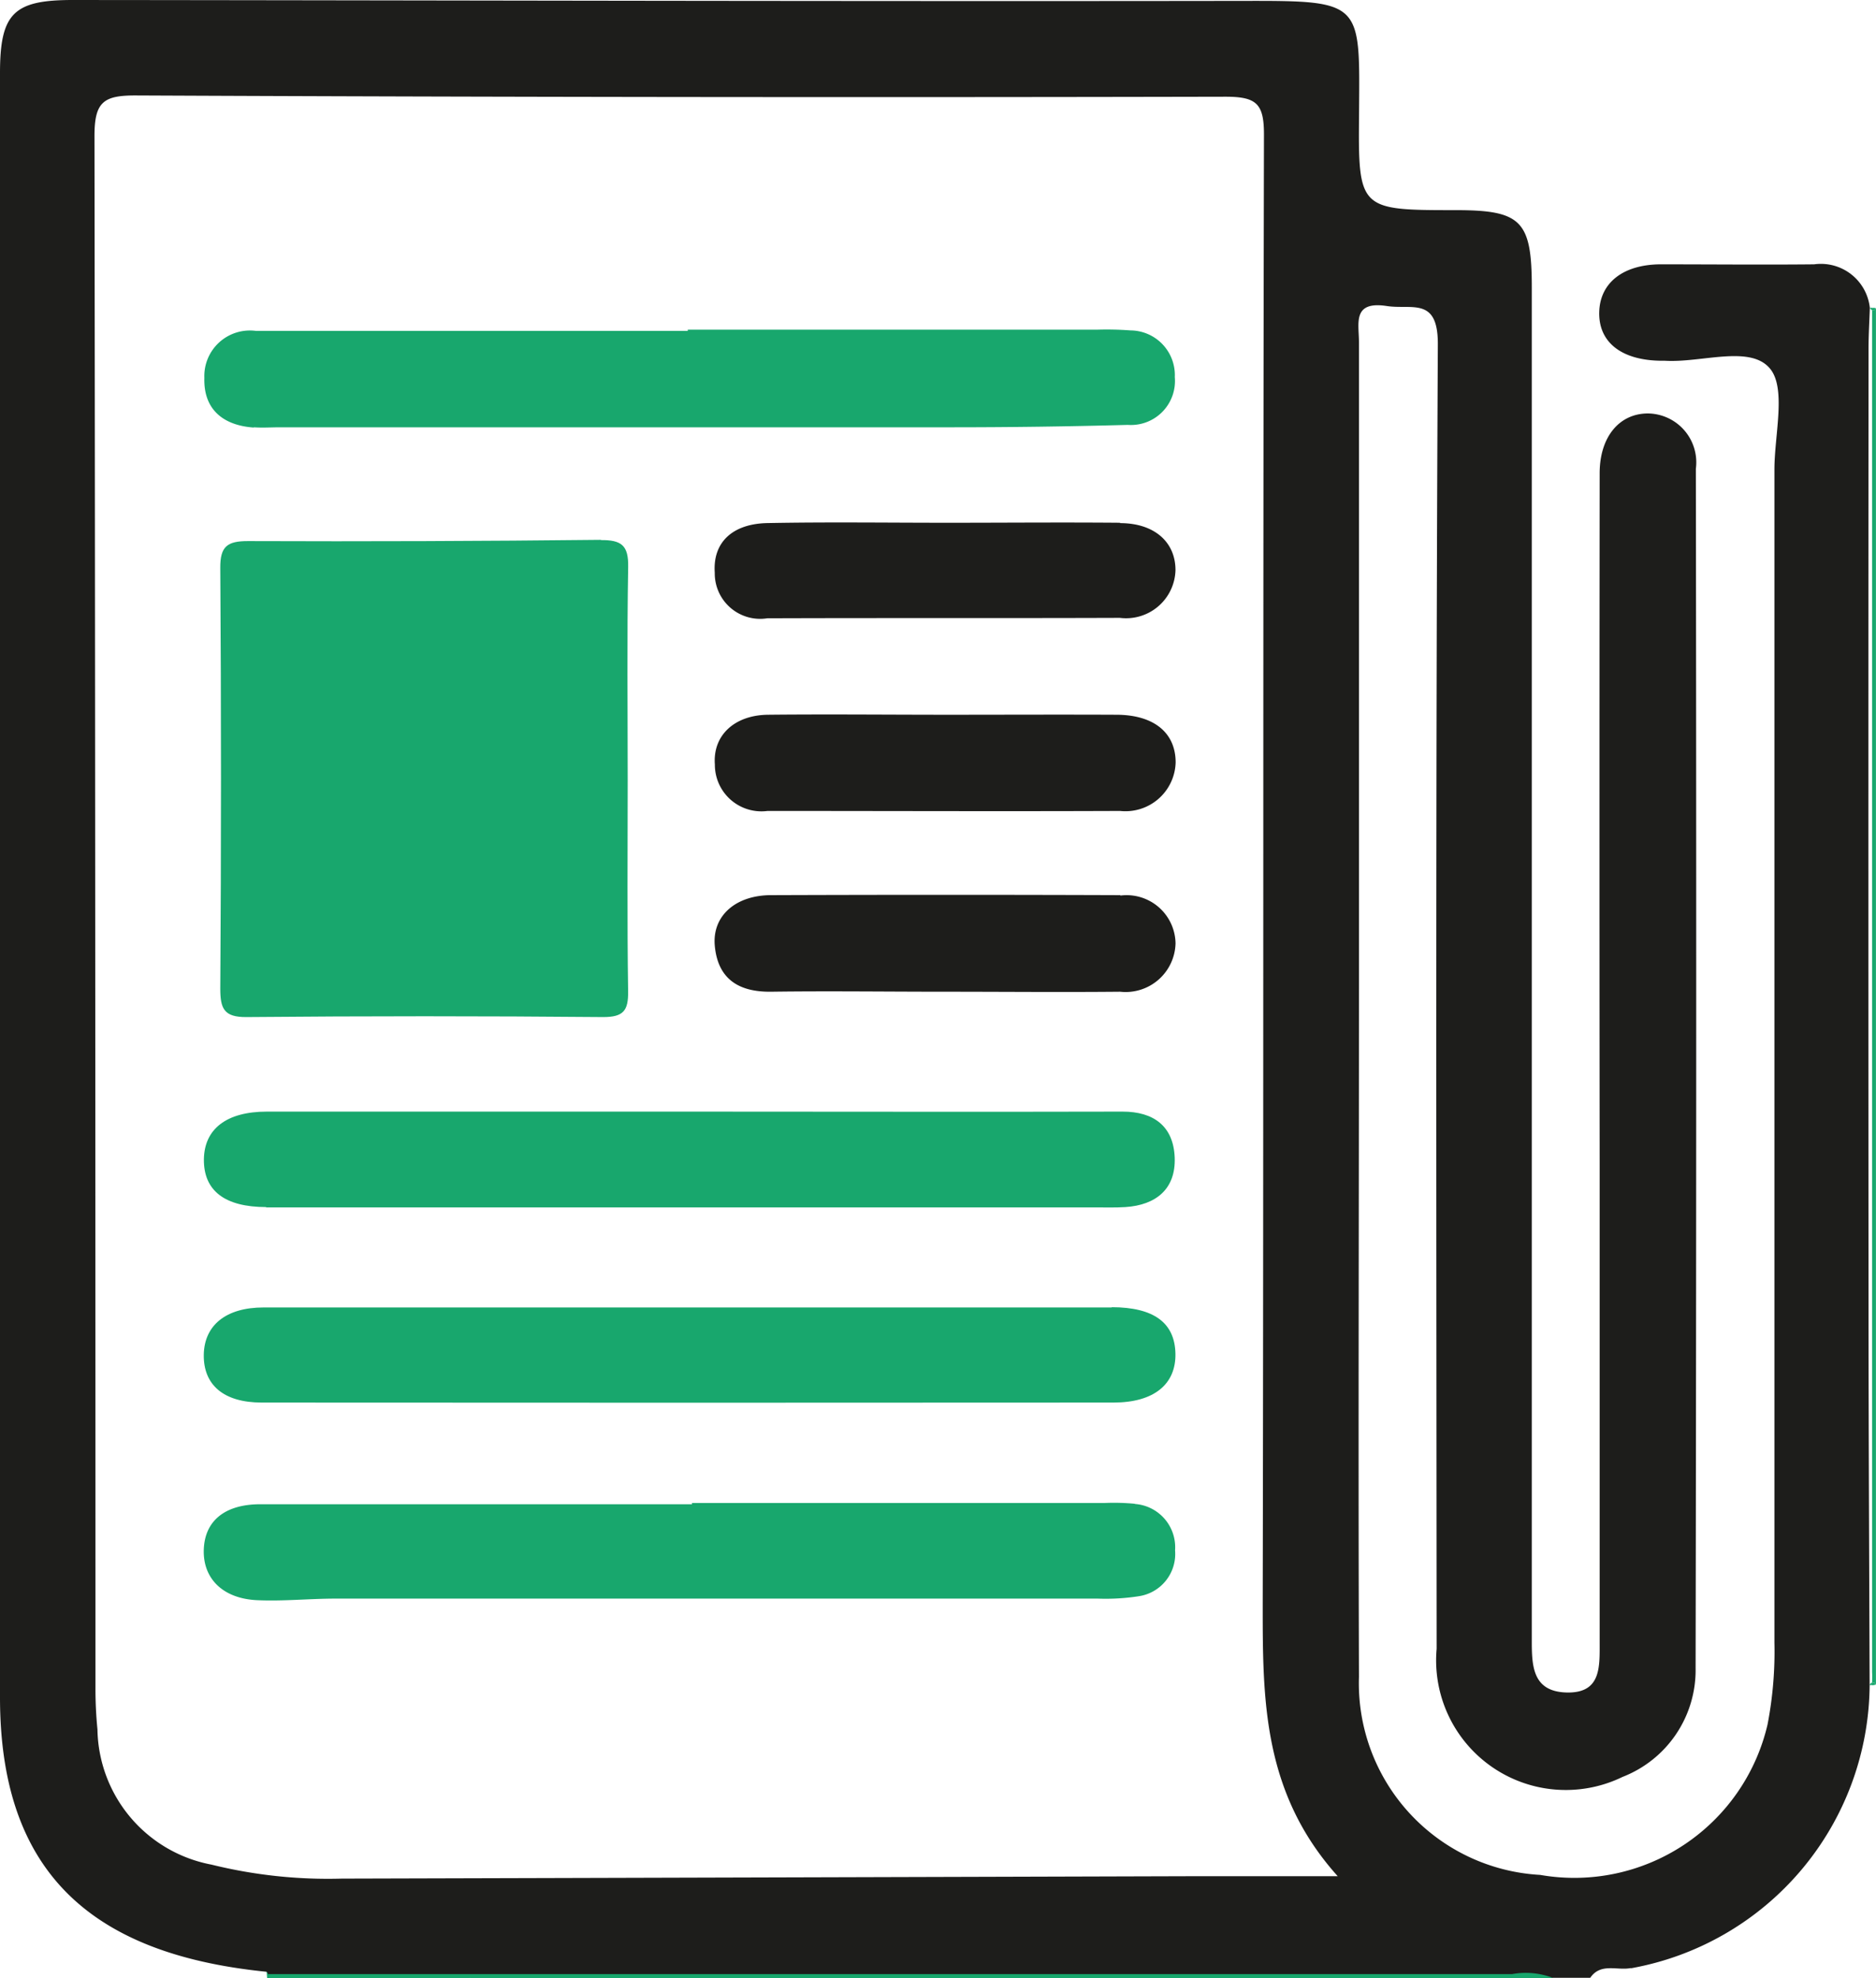
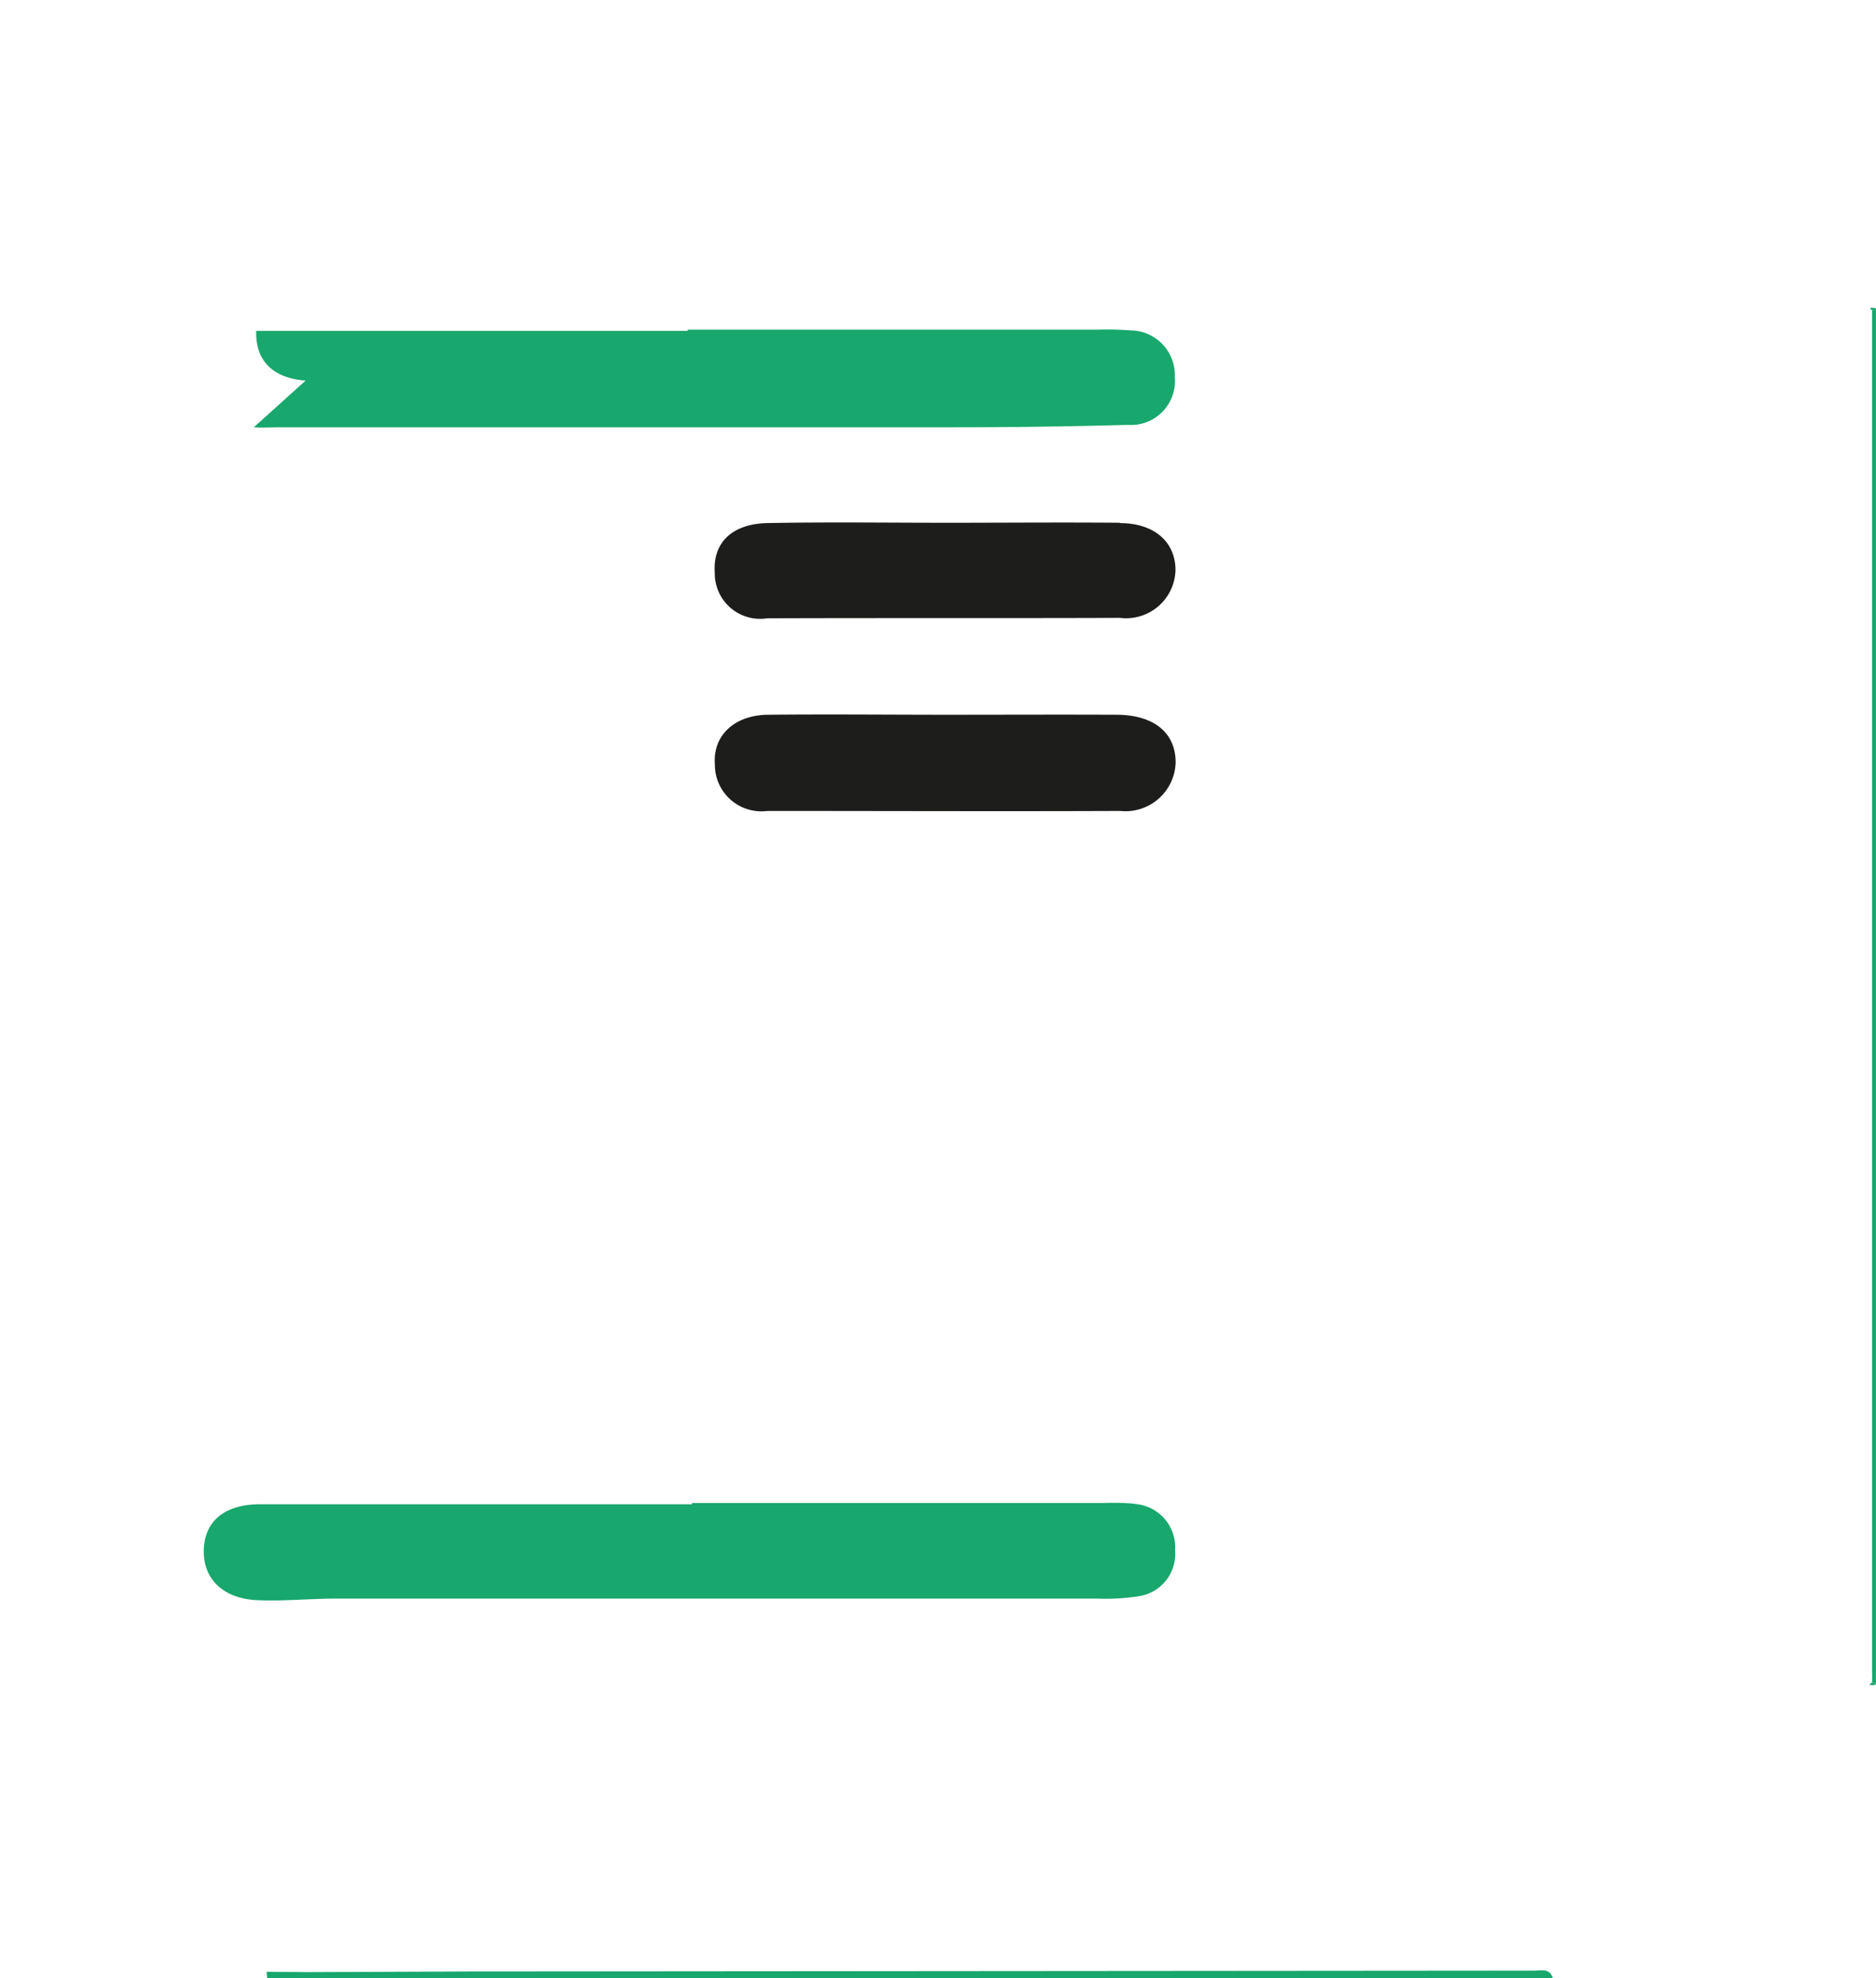
<svg xmlns="http://www.w3.org/2000/svg" width="35.939" height="37.895" viewBox="0 0 35.939 37.895">
  <defs>
    <clipPath id="clip-path">
      <rect id="Rectangle_1159" data-name="Rectangle 1159" width="35.939" height="37.895" transform="translate(0 0)" fill="#1d1d1b" />
    </clipPath>
  </defs>
  <g id="Group_1040" data-name="Group 1040" transform="translate(0 0)">
    <g id="Group_1039" data-name="Group 1039" clip-path="url(#clip-path)">
      <path id="Path_2482" data-name="Path 2482" d="M9.014,37.769q10.188-.009,20.375-.016c.131,0,.3-.053.357.142H9.006q-.073-.047-.045-.087c.017-.026.035-.039.053-.039" fill="#18a76d" />
      <path id="Path_2483" data-name="Path 2483" d="M9.014,37.769a.314.314,0,0,0-.008.126H5.837c-.042-.021-.057-.045-.047-.071s.022-.042.035-.042l3.189-.013" fill="#18a76d" />
      <path id="Path_2484" data-name="Path 2484" d="M5.825,37.781a1.055,1.055,0,0,0,.012.113h-.72l-.009-.119.717.006" fill="#18a76d" />
-       <path id="Path_2485" data-name="Path 2485" d="M31.244,37.708a5.551,5.551,0,0,0,4.573-5.425c-.008-2.372-.02-4.745-.021-7.117q-.006-9.239,0-18.478c0-.263.016-.526.025-.789a.943.943,0,0,0-1.067-.835c-.984.01-1.968,0-2.952,0-.713.007-1.148.357-1.165.908-.018.582.422.931,1.184.939h.072c.69.043,1.61-.3,2,.133.338.369.1,1.279.1,1.95q0,11.237,0,22.473a7.365,7.365,0,0,1-.132,1.572,3.8,3.8,0,0,1-4.355,2.88,3.676,3.676,0,0,1-3.472-3.792c-.015-4.465,0-8.931,0-13.4q0-6.087,0-12.173c0-.36-.131-.793.535-.691.482.073.98-.181.976.732-.043,8.331-.028,16.662-.023,24.993a2.484,2.484,0,0,0,3.561,2.454,2.194,2.194,0,0,0,1.4-2.084q.021-11.489.005-22.977a.937.937,0,0,0-.918-1.06c-.547,0-.924.447-.925,1.144q-.007,6.627,0,13.253,0,4.575,0,9.148c0,.473.03.983-.648.958-.636-.024-.652-.507-.652-.991q0-12.966,0-25.931c0-1.269-.2-1.474-1.439-1.476-1.873,0-1.888,0-1.87-1.849C26.05.043,26.116.013,23.856.017,16.369.028,8.881.007,1.393,0,.264,0,0,.251,0,1.4q0,15.559,0,31.117c0,3.248,1.639,4.91,5.1,5.257.031.013.026.029.034.045H9.056q9.956,0,19.914,0a1.464,1.464,0,0,1,.775.071h.72c.2-.294.521-.132.779-.187m-8.436-1.759q-8.132.024-16.264.046a9.3,9.3,0,0,1-2.493-.268,2.681,2.681,0,0,1-2.184-2.592,7.69,7.69,0,0,1-.038-.789q0-14.87-.019-29.739c0-.653.177-.775.792-.773q10.437.047,20.873.024c.6,0,.741.134.739.736-.021,9.385-.005,18.77-.024,28.155,0,1.816,0,3.6,1.437,5.2-1.094,0-1.957,0-2.819,0" fill="#1d1d1b" />
      <path id="Path_2486" data-name="Path 2486" d="M35.864,5.943v26.09c.005.071,0,.134,0,.2.023-.009.047,0,.074.039V5.907c-.027.042-.052.047-.075.036" fill="#18a76d" />
      <path id="Path_2487" data-name="Path 2487" d="M35.864,5.936v.007c.023.012.048.006.075-.036a.122.122,0,0,0-.08-.005c0,.012,0,.021,0,.034" fill="#18a76d" />
      <path id="Path_2488" data-name="Path 2488" d="M35.864,5.936c0-.013,0-.022,0-.034s-.025-.009-.038,0a.079.079,0,0,0,.043.044Z" fill="#18a76d" />
      <path id="Path_2489" data-name="Path 2489" d="M35.865,32.236c0,.017,0,.033,0,.05h.014l.06-.012c-.027-.04-.051-.048-.074-.039" fill="#18a76d" />
      <path id="Path_2490" data-name="Path 2490" d="M35.817,32.283l.048,0c0-.017,0-.033,0-.05a.083.083,0,0,0-.048.046" fill="#18a76d" />
-       <path id="Path_2491" data-name="Path 2491" d="M11.512,10.342q-3.381.037-6.762.024c-.395,0-.533.1-.53.513q.027,4.031,0,8.061c0,.382.07.548.5.545q3.417-.031,6.835,0c.388,0,.483-.122.478-.492-.02-1.343-.008-2.687-.008-4.03,0-1.368-.015-2.736.009-4.1.008-.415-.127-.52-.527-.516" fill="#18a76d" />
-       <path id="Path_2492" data-name="Path 2492" d="M4.862,8.186c.167.012.335,0,.5,0q6.434,0,12.868,0,1.688,0,3.376-.046a.843.843,0,0,0,.9-.915.856.856,0,0,0-.849-.895,6.045,6.045,0,0,0-.646-.014H13.175v.024h-2.66q-2.8,0-5.607,0a.873.873,0,0,0-.993.9c-.018.6.356.91.947.951" fill="#18a76d" />
-       <path id="Path_2493" data-name="Path 2493" d="M5.095,23.131q2.911,0,5.823,0H20.983c.191,0,.384.006.575-.006.592-.038.969-.351.946-.949s-.4-.881-1-.88c-2.756.007-5.512,0-8.268,0q-4.062,0-8.123,0c-.779,0-1.2.336-1.207.916-.005.6.4.912,1.194.913" fill="#18a76d" />
-       <path id="Path_2494" data-name="Path 2494" d="M21.3,25.048q-4.026,0-8.051,0c-2.732,0-5.464,0-8.2,0-.723,0-1.133.343-1.145.9-.011.584.38.922,1.11.922q8.157.006,16.317,0c.778,0,1.2-.353,1.187-.94s-.411-.886-1.222-.887" fill="#18a76d" />
+       <path id="Path_2492" data-name="Path 2492" d="M4.862,8.186c.167.012.335,0,.5,0q6.434,0,12.868,0,1.688,0,3.376-.046a.843.843,0,0,0,.9-.915.856.856,0,0,0-.849-.895,6.045,6.045,0,0,0-.646-.014H13.175v.024h-2.66q-2.8,0-5.607,0c-.018.6.356.91.947.951" fill="#18a76d" />
      <path id="Path_2495" data-name="Path 2495" d="M21.74,28.809a4.225,4.225,0,0,0-.574-.015H13.257v.024q-4.134,0-8.268,0c-.683,0-1.067.319-1.085.87s.362.937,1.02.968c.5.023,1-.03,1.506-.03q7.3,0,14.6,0a4.116,4.116,0,0,0,.786-.046.818.818,0,0,0,.695-.878.831.831,0,0,0-.767-.889" fill="#18a76d" />
      <path id="Path_2496" data-name="Path 2496" d="M21.457,10.015c-1.1-.01-2.2,0-3.305,0-1.15,0-2.3-.016-3.449.006-.678.013-1.051.376-1.01.952a.87.87,0,0,0,1.006.872c2.252-.008,4.5,0,6.755-.008a.947.947,0,0,0,1.065-.915c0-.539-.406-.9-1.062-.9" fill="#1d1d1b" />
      <path id="Path_2497" data-name="Path 2497" d="M14.7,15.536c2.253,0,4.505.009,6.758,0a.962.962,0,0,0,1.064-.929c0-.567-.412-.91-1.128-.914-1.078-.005-2.157,0-3.235,0-1.15,0-2.3-.012-3.451,0-.643.009-1.056.4-1.013.954a.892.892,0,0,0,1,.89" fill="#1d1d1b" />
-       <path id="Path_2498" data-name="Path 2498" d="M21.463,17.149q-3.344-.012-6.687,0c-.687,0-1.132.4-1.083.965.057.639.455.893,1.079.885,1.1-.015,2.2,0,3.307,0,1.127,0,2.253.011,3.379,0a.956.956,0,0,0,1.062-.925.938.938,0,0,0-1.057-.917" fill="#1d1d1b" />
    </g>
  </g>
</svg>